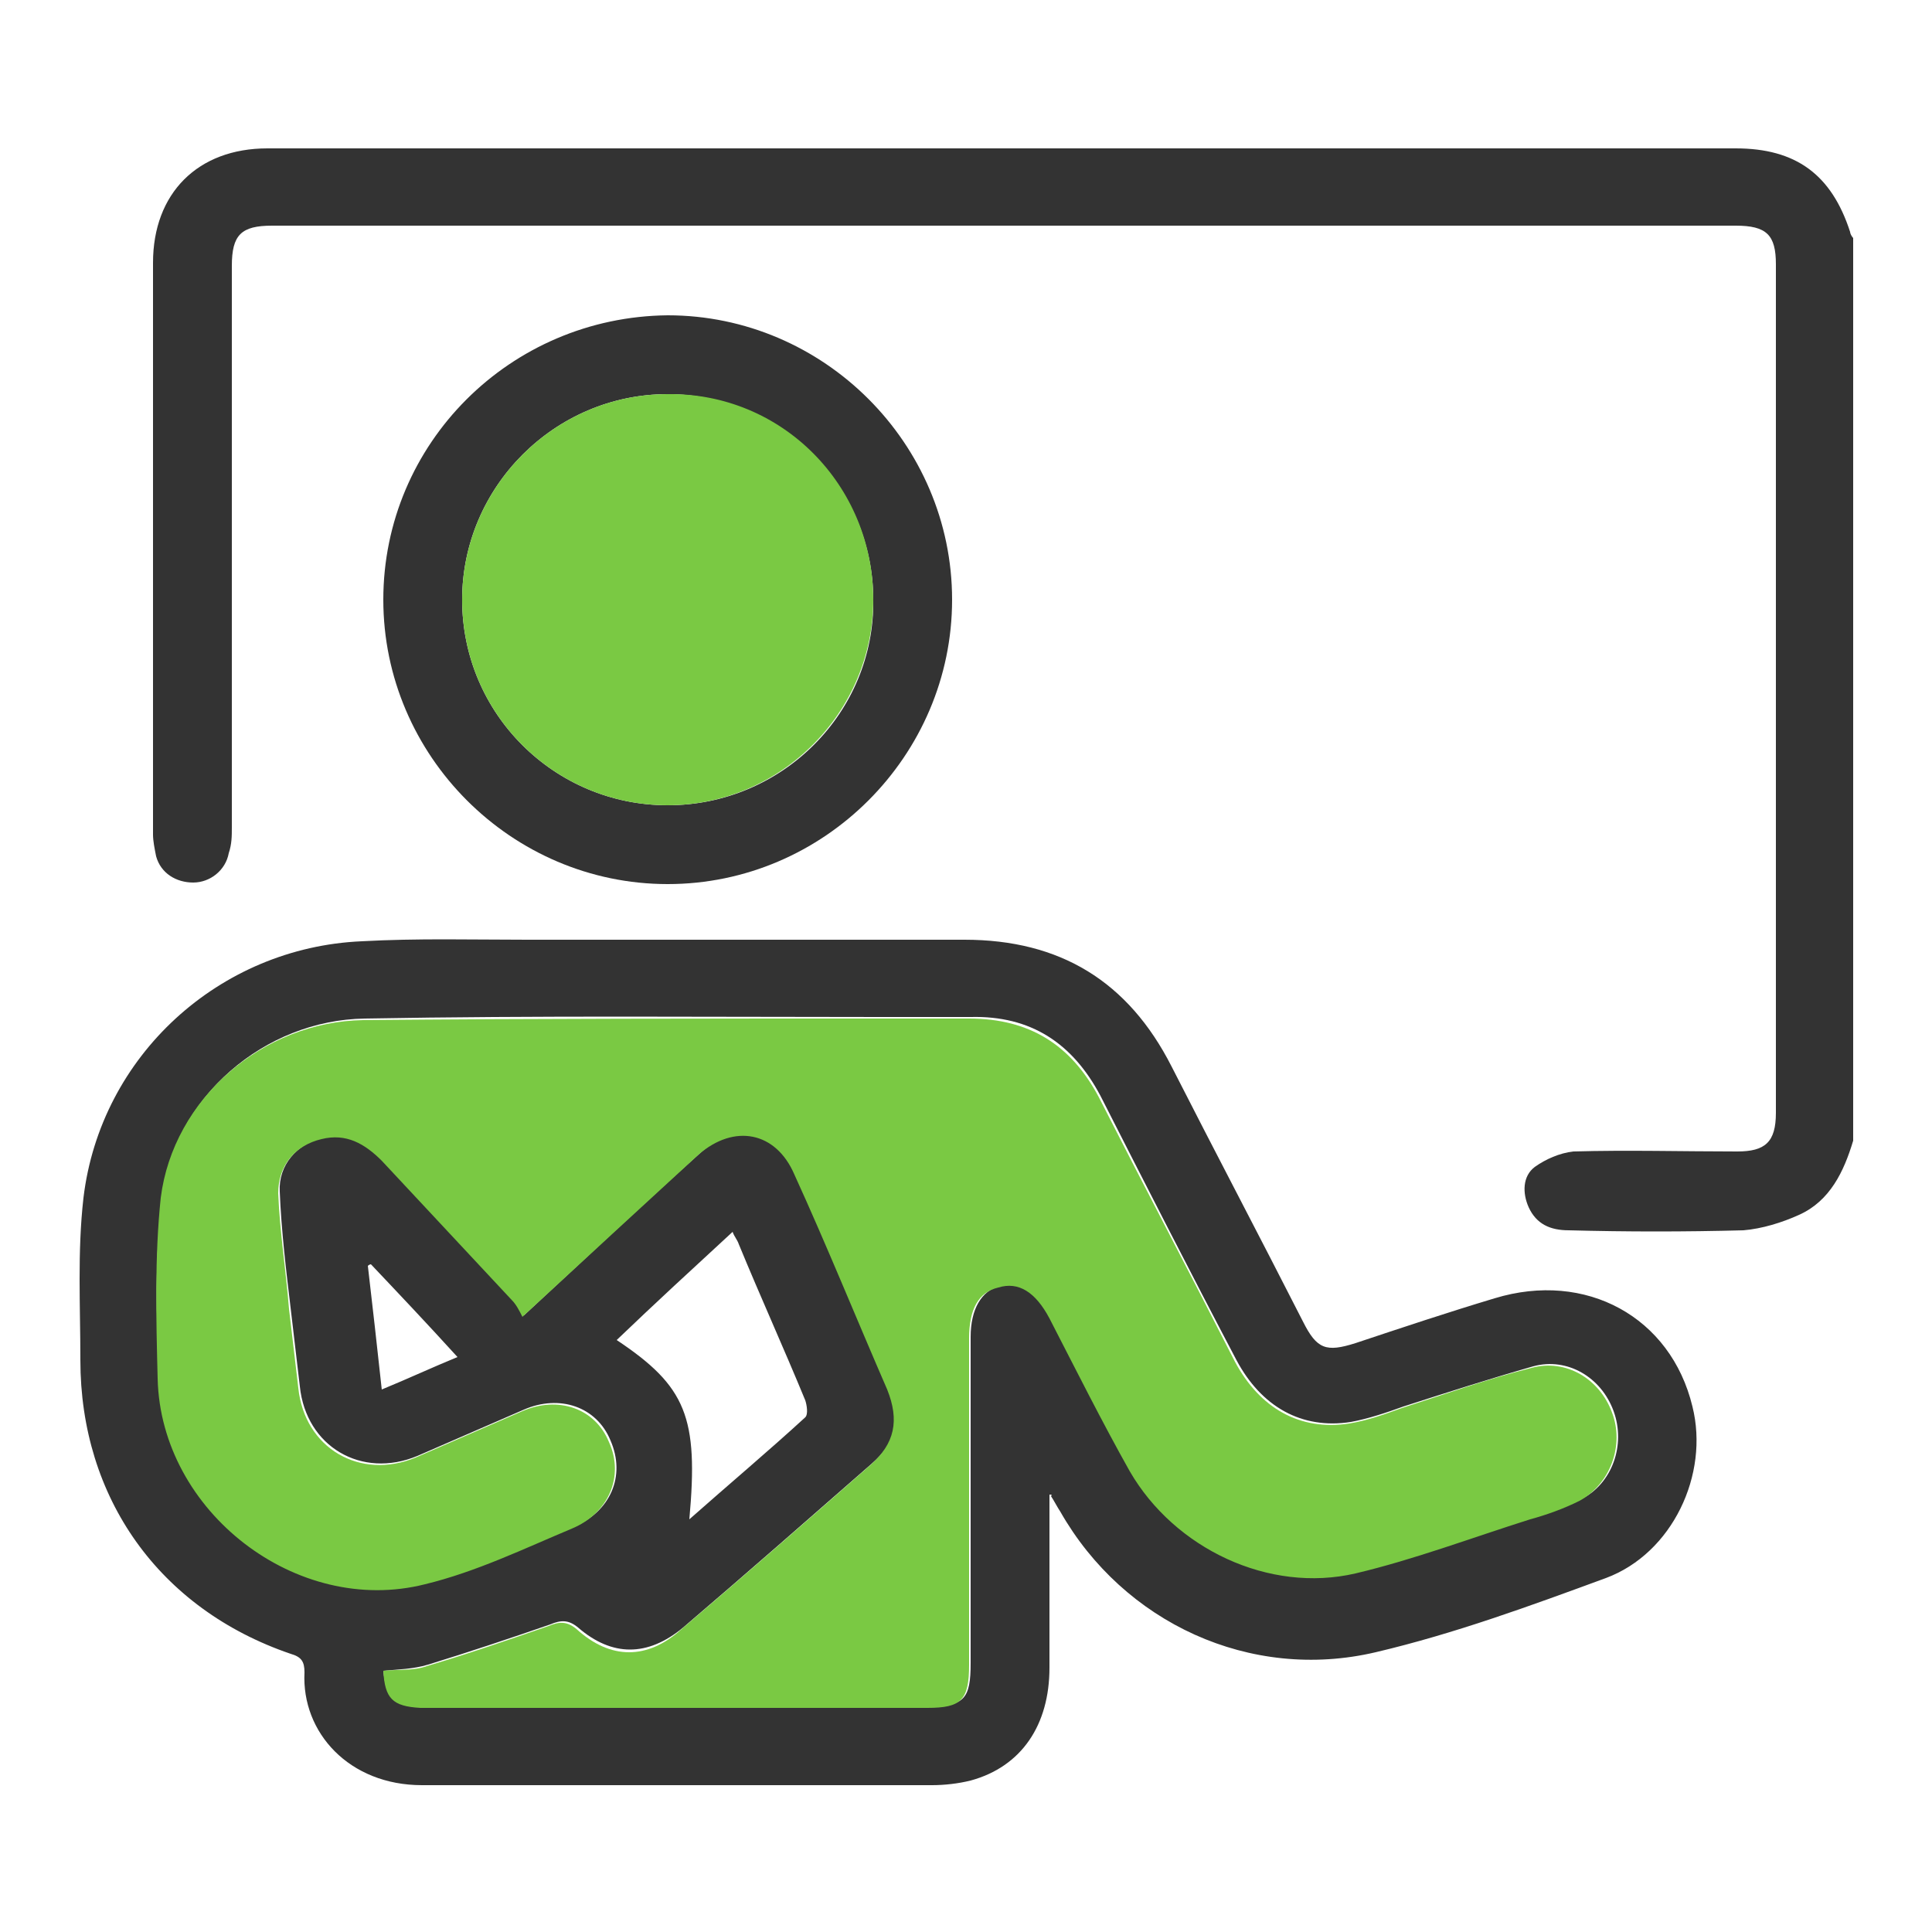
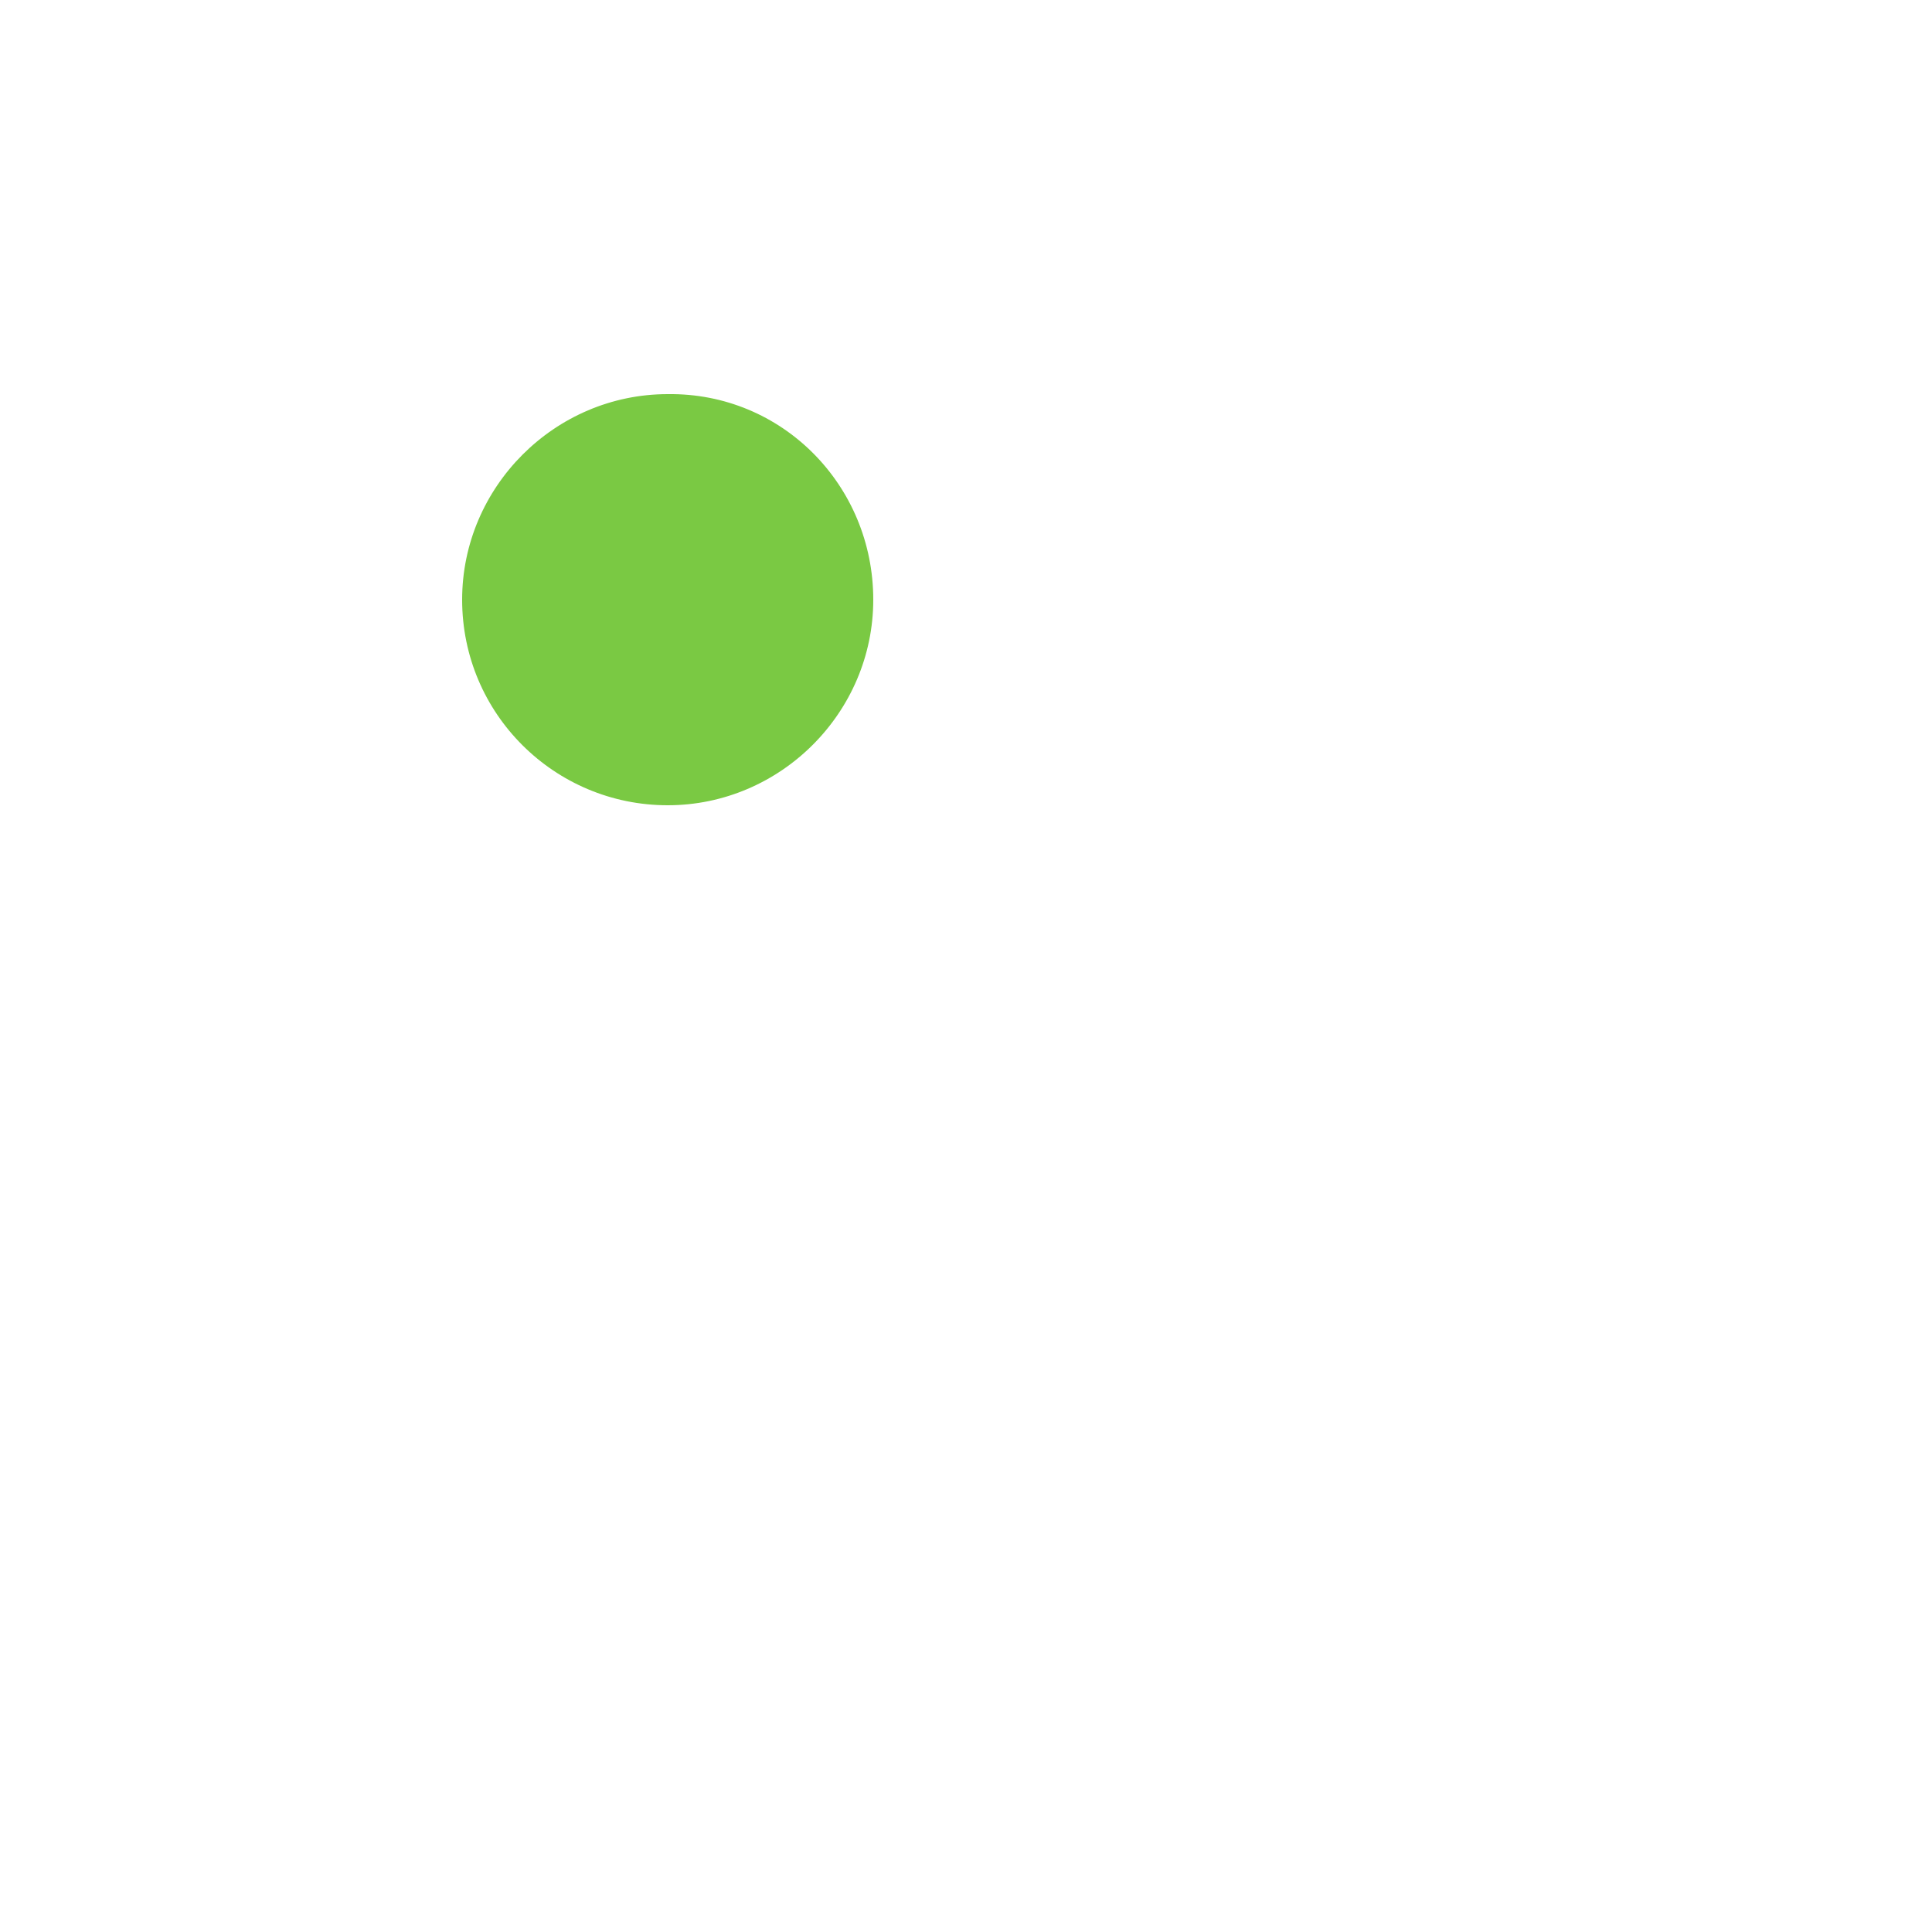
<svg xmlns="http://www.w3.org/2000/svg" version="1.1" id="Layer_1" x="0px" y="0px" viewBox="0 0 125 125" style="enable-background:new 0 0 125 125;" xml:space="preserve">
  <style type="text/css">
	.st0{fill:#333333;}
	.st1{fill:#7AC943;}
</style>
  <g id="pePcy4_00000032629761142481059770000007554543941695513740_">
    <g>
-       <path class="st0" d="M119.9,73.8c-0.6,2-1.5,3.9-3.5,4.8c-1.1,0.5-2.4,0.9-3.6,1c-3.8,0.1-7.5,0.1-11.3,0c-1.2,0-2.1-0.4-2.6-1.5    c-0.4-0.9-0.4-2,0.4-2.6c0.7-0.5,1.6-0.9,2.5-1c3.5-0.1,7.1,0,10.6,0c1.8,0,2.5-0.6,2.5-2.5c0-18.3,0-36.6,0-54.9    c0-1.9-0.6-2.5-2.6-2.5c-31.6,0-63.1,0-94.7,0c-2,0-2.6,0.6-2.6,2.6c0,12.1,0,24.2,0,36.3c0,0.6,0,1.1-0.2,1.7    c-0.2,1.1-1.2,1.9-2.3,1.9c-1.1,0-2.1-0.6-2.4-1.7c-0.1-0.5-0.2-1-0.2-1.4c0-12.3,0-24.6,0-37c0-4.5,2.9-7.4,7.4-7.4    c31.7,0,63.3,0,95,0c3.9,0,6.2,1.7,7.4,5.4c0,0.1,0.1,0.3,0.2,0.4C119.9,34.8,119.9,54.3,119.9,73.8z" />
-       <path class="st0" d="M67.9,96.7c0,3.7,0,7.4,0,11.2c0,3.7-1.8,6.4-5.1,7.3c-0.8,0.2-1.7,0.3-2.5,0.3c-11,0-22,0-33,0    c-4.7,0-7.8-3.4-7.6-7.3c0-0.7-0.2-1-0.9-1.2c-8.5-2.9-13.6-10.1-13.6-19c0-3.5-0.2-7,0.2-10.5c1.1-9.2,8.8-16.2,18-16.6    c3.6-0.2,7.2-0.1,10.7-0.1c9.4,0,18.9,0,28.3,0c6.2,0,10.6,2.7,13.4,8.2c2.8,5.5,5.7,11,8.5,16.5c0.9,1.8,1.5,2,3.4,1.4    c3-1,6-2,9-2.9c5.9-1.8,11.4,1.2,12.8,7c1.1,4.4-1.3,9.5-5.6,11.1c-4.9,1.8-9.8,3.6-14.9,4.8c-8.1,1.9-16.3-1.9-20.4-9.1    c-0.2-0.3-0.4-0.7-0.6-1C68.1,96.7,68,96.7,67.9,96.7z M24.8,108.1c0.2,1.8,0.7,2.3,2.5,2.3c10.9,0,21.9,0,32.8,0    c2.3,0,2.7-0.5,2.7-2.8c0-7,0-14,0-21.1c0-1.8,0.7-3,1.9-3.3c1.3-0.3,2.4,0.3,3.3,2c1.7,3.3,3.4,6.7,5.2,9.9c2.9,5,9,7.9,14.6,6.6    c3.8-0.9,7.5-2.3,11.3-3.5c1.1-0.4,2.2-0.7,3.2-1.2c2-1,2.9-3.5,2.1-5.7c-0.8-2.2-3-3.5-5.2-2.9c-2.8,0.8-5.6,1.7-8.4,2.6    c-1.1,0.4-2.3,0.8-3.4,1c-3.2,0.5-5.8-1-7.4-4c-3-5.7-5.9-11.4-8.8-17.1c-1.8-3.4-4.5-5.2-8.4-5.1c-1.9,0-3.9,0-5.8,0    c-11.1,0-22.3-0.1-33.4,0.1c-6.5,0.1-12.3,5.1-13.1,11.5c-0.5,3.9-0.4,7.8-0.2,11.7c0.2,8.6,9,15.4,17.3,13.3    c3.3-0.8,6.3-2.3,9.5-3.6c2.4-1,3.4-3.3,2.4-5.6c-0.9-2.2-3.3-3-5.6-2c-2.3,1-4.6,2-6.9,3c-3.6,1.5-7.2-0.6-7.6-4.5    c-0.2-1.7-0.4-3.4-0.6-5.1c-0.3-2.5-0.6-5-0.7-7.5c-0.1-1.7,1.1-3.1,2.8-3.5c1.6-0.4,2.8,0.3,3.9,1.4c2.8,3,5.6,6,8.4,9    c0.3,0.3,0.5,0.7,0.7,1.1c4-3.7,7.6-7.1,11.4-10.5c2.3-2.1,5-1.5,6.2,1.3c2,4.6,4,9.2,6,13.9c0.9,2,0.5,3.5-1.1,4.9    c-4,3.5-8.1,7.1-12.2,10.6c-2.3,1.9-4.6,1.9-6.8,0c-0.6-0.5-1.1-0.5-1.8-0.2c-2.6,0.9-5.3,1.8-7.9,2.6    C26.7,108,25.8,108,24.8,108.1z M44.6,98.3c2.6-2.3,5.1-4.4,7.5-6.6c0.2-0.2,0.1-0.8,0-1.1c-1.4-3.4-2.9-6.7-4.3-10.1    c-0.1-0.3-0.3-0.5-0.4-0.8c-2.6,2.4-5,4.6-7.5,7C44.4,89.7,45.2,91.7,44.6,98.3z M24,81.8c-0.1,0-0.2,0.1-0.2,0.1    c0.3,2.6,0.6,5.2,0.9,8c1.7-0.7,3.2-1.4,4.9-2.1C27.6,85.6,25.8,83.7,24,81.8z" />
-       <path class="st0" d="M24.8,38.8c0-10.1,8.2-18.3,18.4-18.4c10.1,0,18.4,8.3,18.4,18.4c0,10.1-8.3,18.4-18.4,18.4    C33.1,57.2,24.8,48.9,24.8,38.8z M56.5,38.8c0-7.3-6-13.3-13.3-13.3c-7.3,0-13.3,6-13.3,13.3c0,7.4,6,13.3,13.3,13.3    C50.6,52.1,56.6,46.1,56.5,38.8z" />
-       <path class="st1" d="M24.8,108.1c1-0.1,2,0,2.8-0.3c2.7-0.8,5.3-1.7,7.9-2.6c0.7-0.3,1.2-0.3,1.8,0.2c2.2,2,4.6,2,6.8,0    c4.1-3.5,8.1-7,12.2-10.6c1.6-1.4,1.9-2.9,1.1-4.9c-2-4.6-3.9-9.3-6-13.9c-1.2-2.8-3.9-3.3-6.2-1.3c-3.7,3.4-7.4,6.8-11.4,10.5    c-0.2-0.4-0.4-0.8-0.7-1.1c-2.8-3-5.6-6-8.4-9c-1.1-1.1-2.3-1.8-3.9-1.4c-1.7,0.4-2.8,1.7-2.8,3.5c0.1,2.5,0.5,5,0.7,7.5    c0.2,1.7,0.4,3.4,0.6,5.1c0.4,3.9,4,6,7.6,4.5c2.3-1,4.6-2,6.9-3c2.3-1,4.7-0.2,5.6,2c1,2.2,0,4.6-2.4,5.6    c-3.1,1.3-6.2,2.8-9.5,3.6c-8.3,2.1-17.1-4.7-17.3-13.3c-0.1-3.9-0.2-7.9,0.2-11.7c0.8-6.4,6.6-11.4,13.1-11.5    c11.1-0.1,22.3-0.1,33.4-0.1c1.9,0,3.9,0,5.8,0c3.9,0,6.6,1.7,8.4,5.1c2.9,5.7,5.9,11.4,8.8,17.1c1.6,3,4.2,4.5,7.4,4    c1.2-0.2,2.3-0.6,3.4-1c2.8-0.9,5.6-1.9,8.4-2.6c2.2-0.6,4.4,0.7,5.2,2.9c0.8,2.1-0.1,4.6-2.1,5.7c-1,0.5-2.1,0.9-3.2,1.2    c-3.8,1.2-7.5,2.6-11.3,3.5c-5.6,1.3-11.7-1.6-14.6-6.6c-1.8-3.2-3.5-6.6-5.2-9.9c-0.9-1.7-2-2.4-3.3-2c-1.3,0.3-1.9,1.4-1.9,3.3    c0,7,0,14,0,21.1c0,2.3-0.5,2.8-2.7,2.8c-10.9,0-21.9,0-32.8,0C25.4,110.4,24.9,109.9,24.8,108.1z" />
      <path class="st1" d="M56.5,38.8c0,7.3-6,13.3-13.3,13.3c-7.3,0-13.3-5.9-13.3-13.3c0-7.3,6-13.3,13.3-13.3    C50.6,25.4,56.5,31.4,56.5,38.8z" />
    </g>
  </g>
</svg>